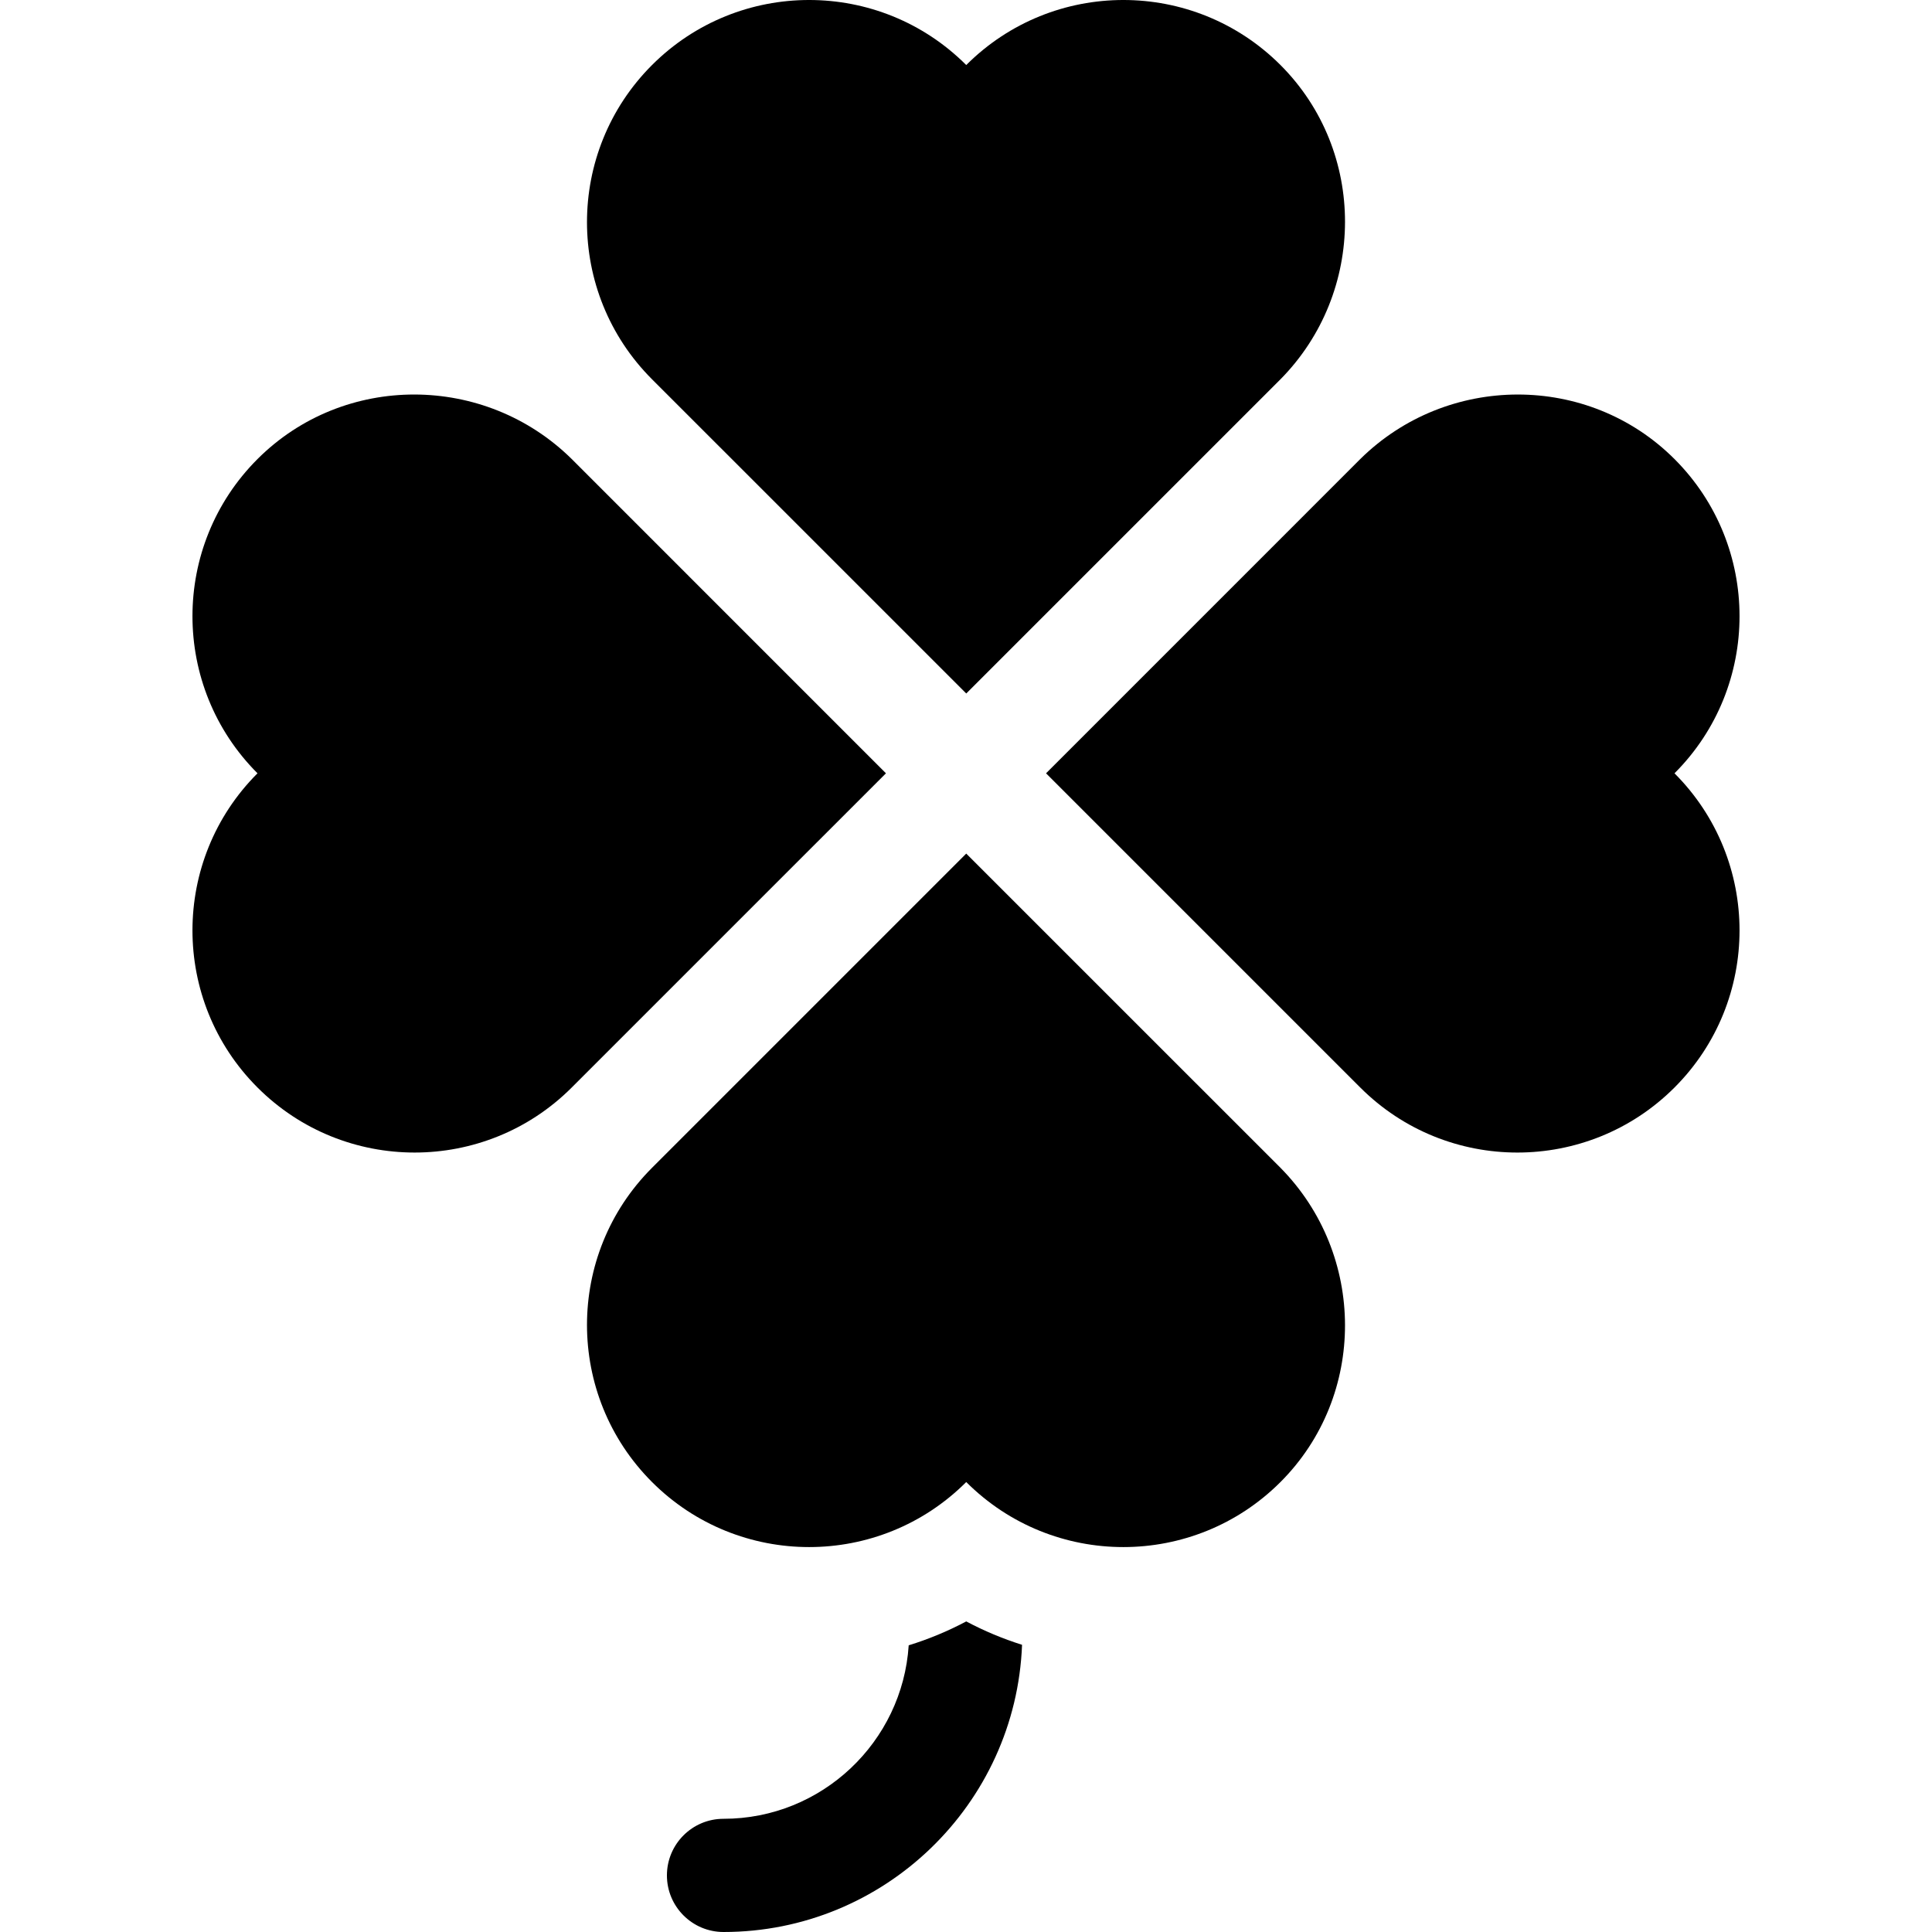
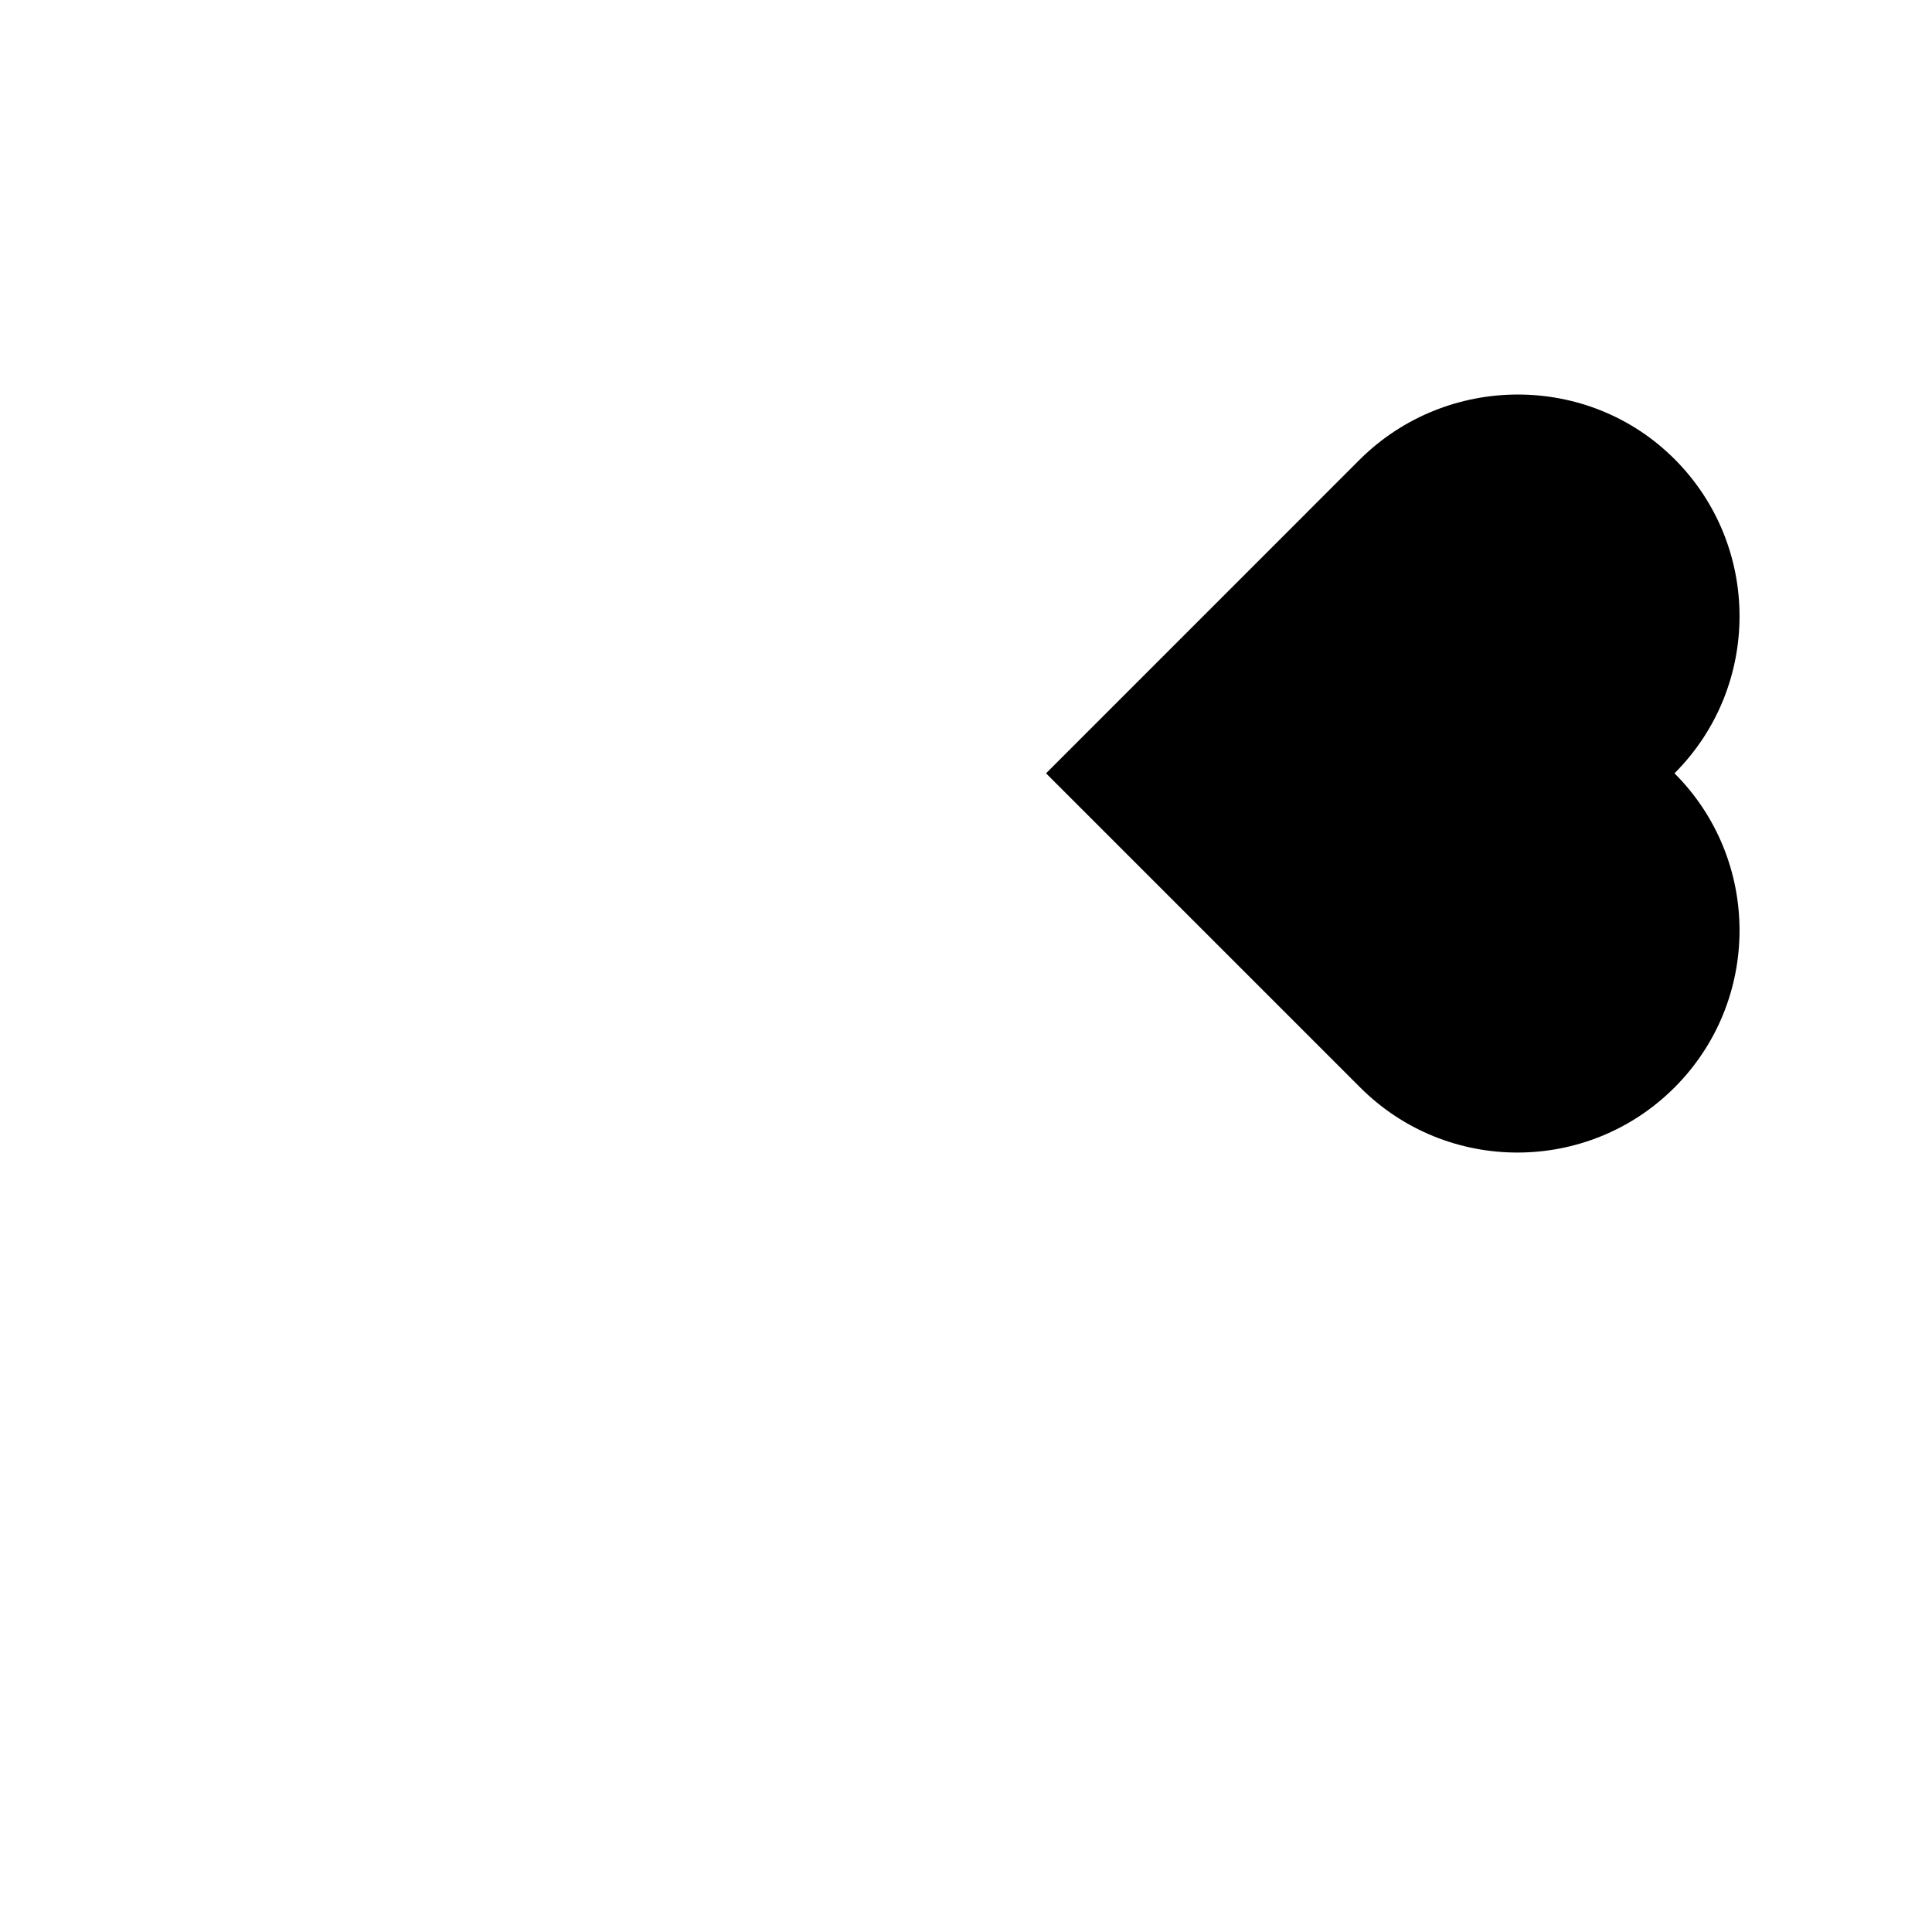
<svg xmlns="http://www.w3.org/2000/svg" id="Layer_1" enable-background="new 0 0 512 512" height="512" viewBox="0 0 512 512" width="512">
  <g>
    <path d="m443.76 121.656c-22.889-22.889-60.273-22.713-83.277 0l-83.27 83.278 83.27 83.269c22.981 22.981 60.297 22.981 83.277 0 22.981-22.981 22.981-60.289 0-83.269 22.981-22.982 22.981-60.297 0-83.278z" />
-     <path d="m151.517 121.654c-23.004-22.713-60.389-22.889-83.277 0-22.981 22.981-22.981 60.296 0 83.278-22.981 22.981-22.981 60.289 0 83.269 22.981 22.981 60.297 22.981 83.277 0l83.27-83.269z" />
-     <path d="m240.815 436.027c-1.662 25.628-23.029 45.973-49.07 45.973h-.008c-8.284 0-14.996 6.716-14.996 15s6.72 15 15.004 15c42.632 0 77.485-33.869 79.109-76.111-5.111-1.611-10.058-3.683-14.791-6.197-4.873 2.589-9.975 4.705-15.248 6.335z" />
-     <path d="m256.062 226.209-83.269 83.27c-22.981 22.981-22.981 60.297 0 83.277 22.981 22.981 60.289 22.981 83.269 0 22.981 22.981 60.297 22.981 83.278 0 22.889-22.889 22.713-60.274 0-83.277z" />
-     <path d="m256.065 183.783 83.277-83.27c22.713-23.004 22.889-60.389 0-83.278-22.981-22.981-60.296-22.981-83.278 0-22.981-22.981-60.289-22.981-83.27 0s-22.981 60.297 0 83.278z" />
  </g>
</svg>